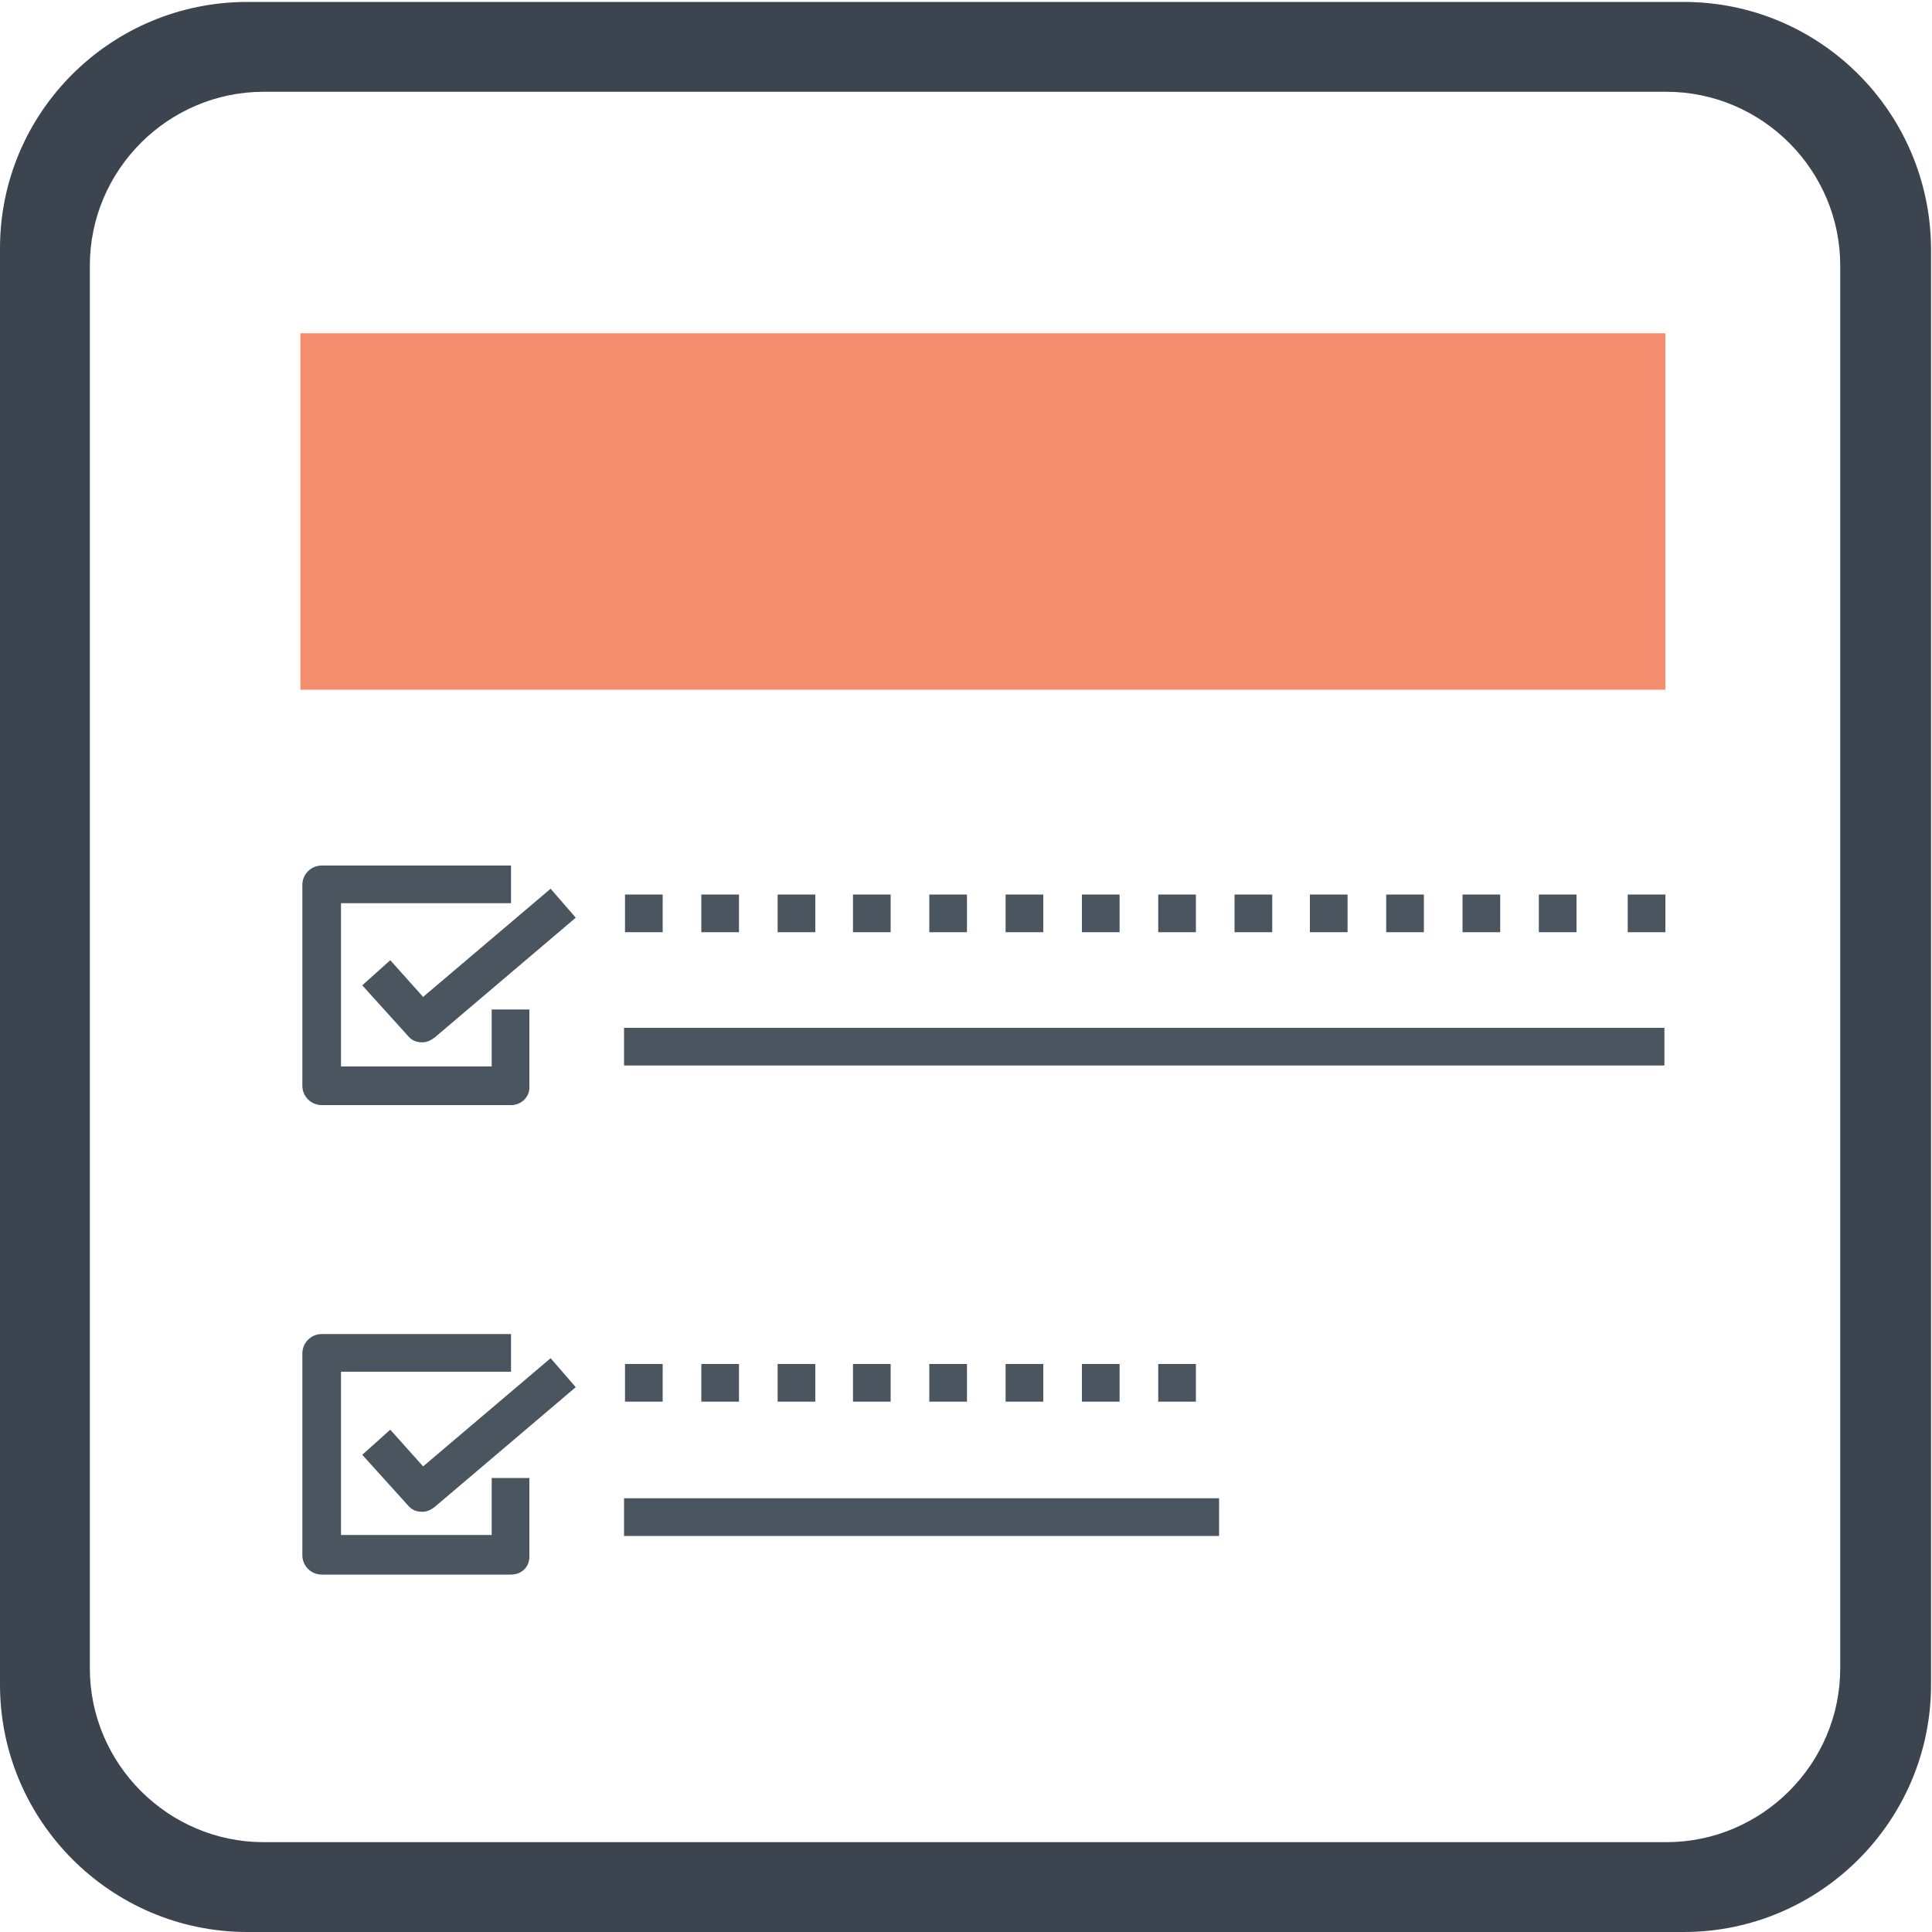
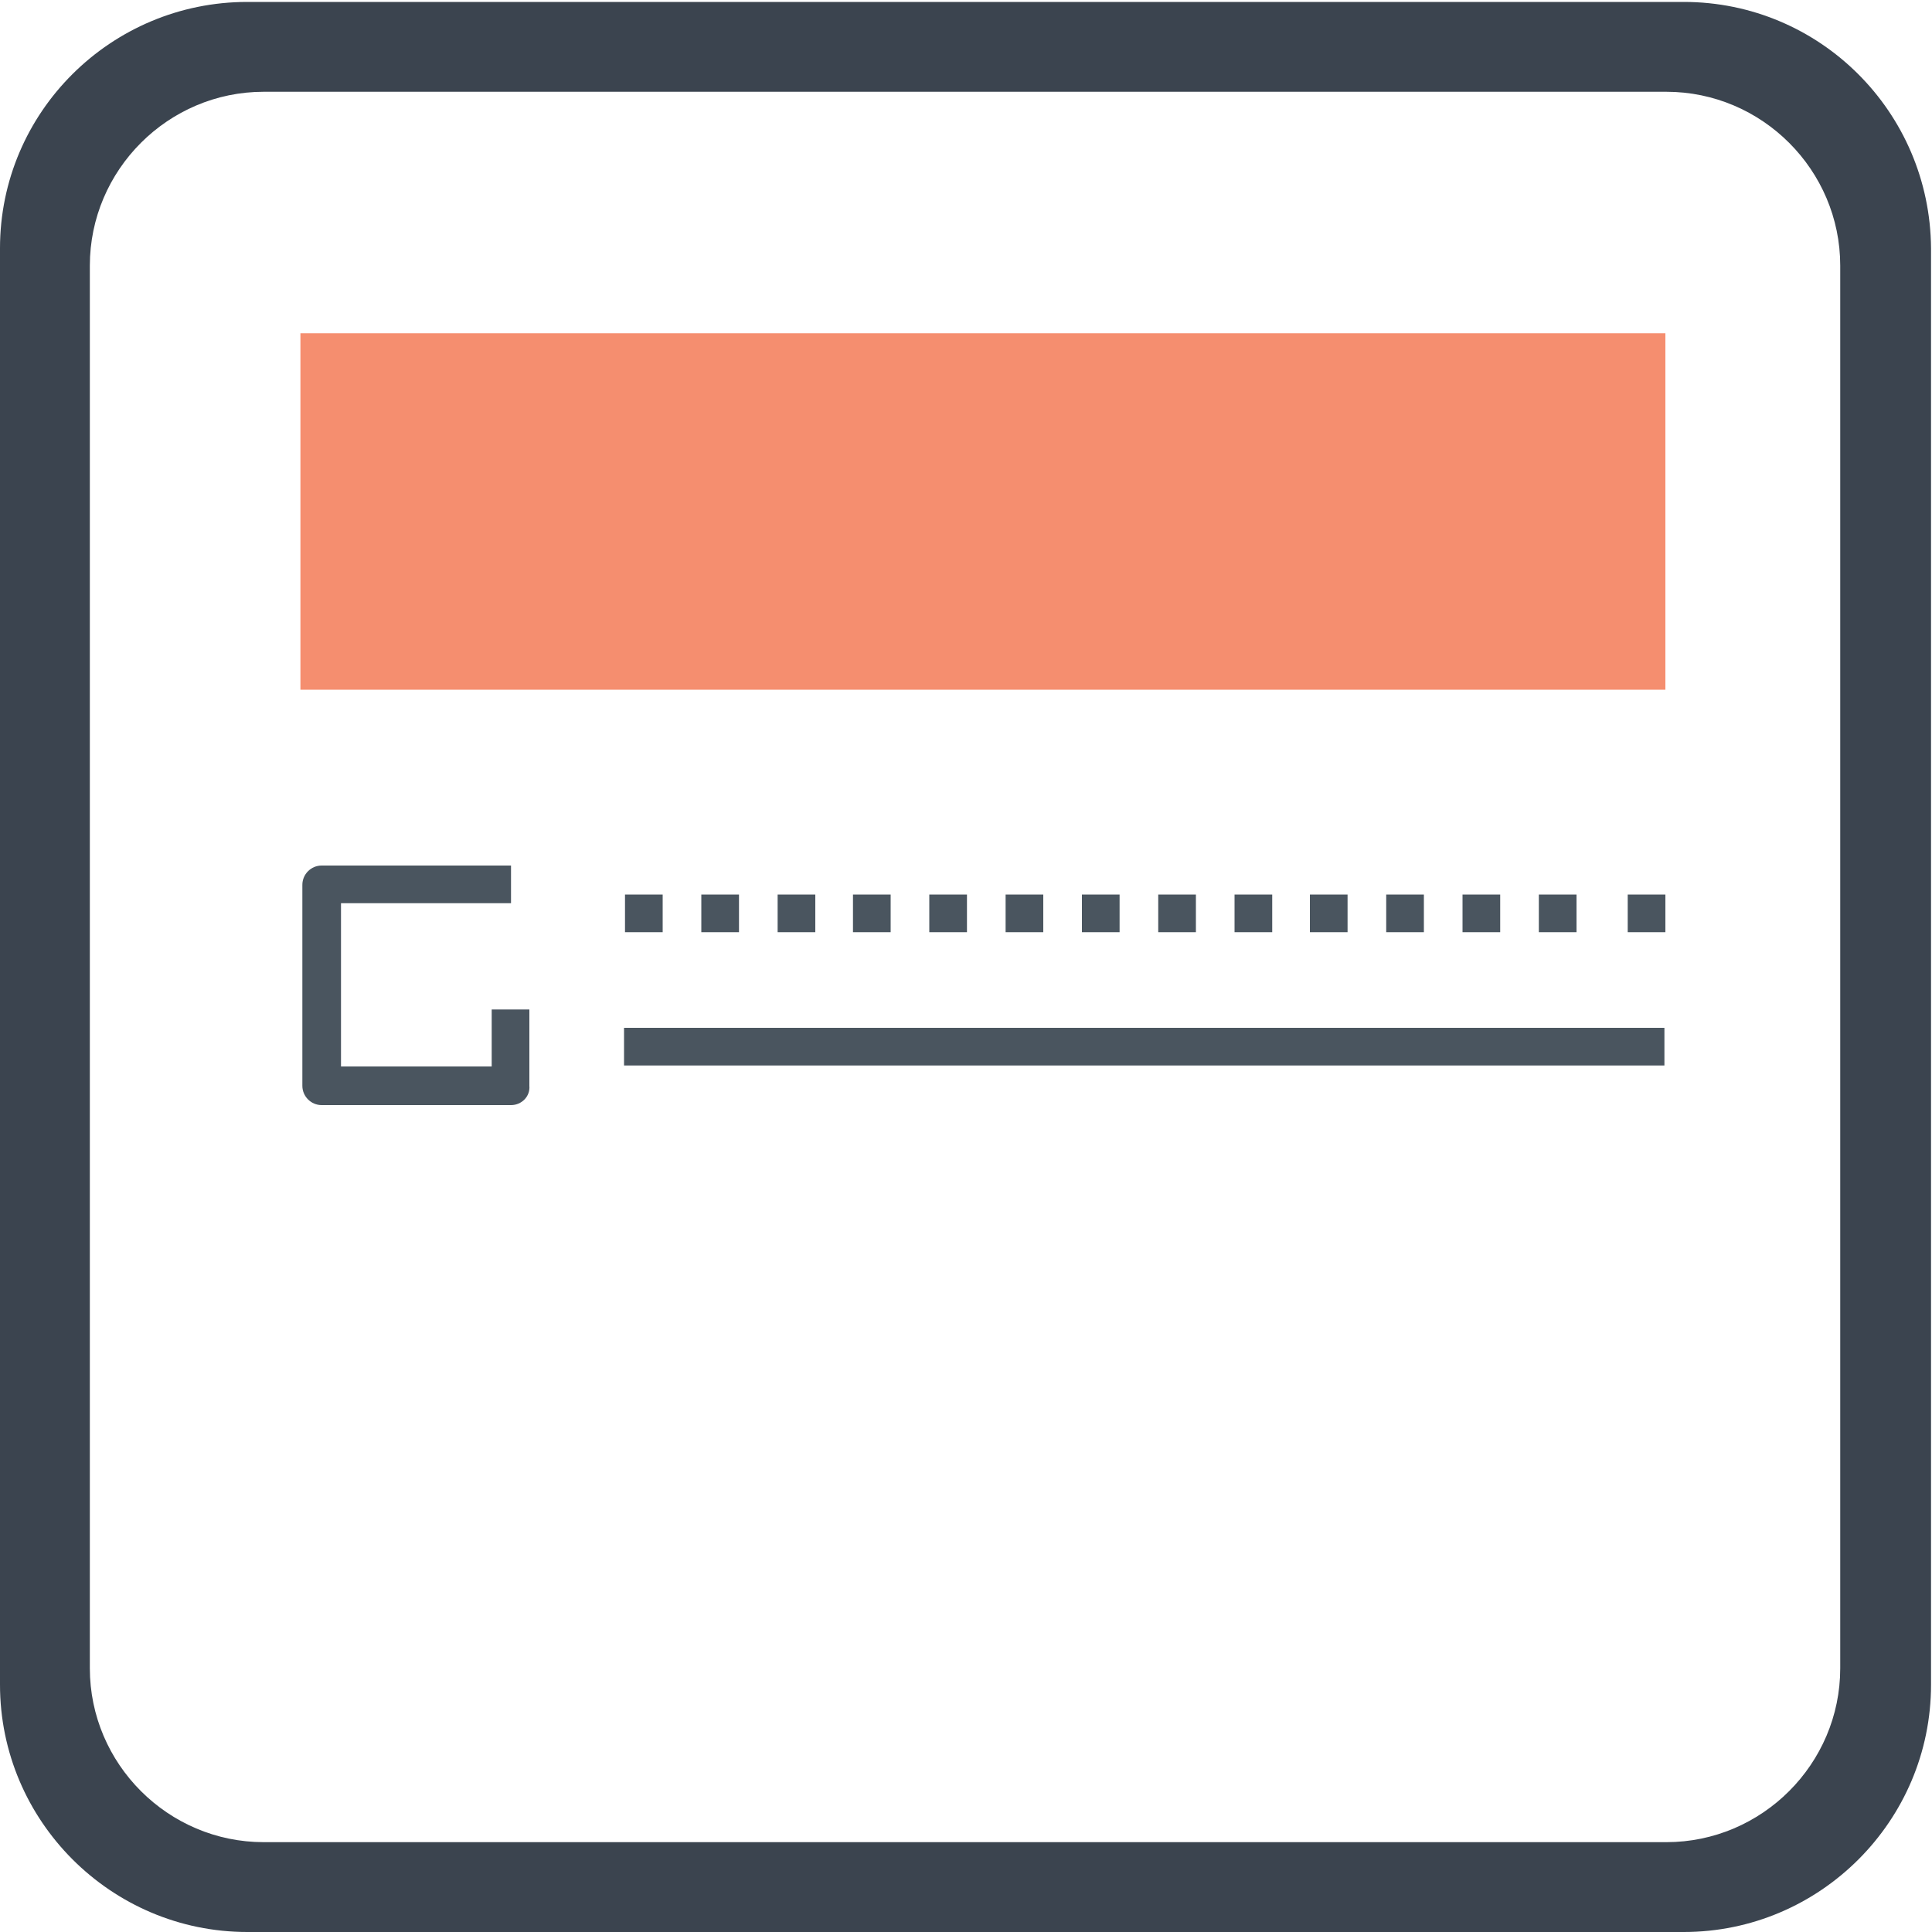
<svg xmlns="http://www.w3.org/2000/svg" version="1.1" id="图层_1" x="0px" y="0px" viewBox="0 0 200 200" style="enable-background:new 0 0 200 200;" xml:space="preserve">
  <style type="text/css">
	.st0{fill:#3B444F;}
	.st1{fill:#4A555F;}
	.st2{fill:#F58E6F;}
</style>
  <path class="st0" d="M174.3,0.2H25.6C11.5,0.2,0,11.6,0,25.7v148.7C0,188.5,11.5,200,25.6,200h148.7c14.1,0,25.6-11.5,25.6-25.6  l0-148.7C199.8,11.6,188.4,0.2,174.3,0.2z M190.5,172.7c0,9.9-8.1,18-18,18H27.3c-9.9,0-18-8.1-18-18V27.5c0-9.9,8.1-18,18-18h145.2  c9.9,0,18,8.1,18,18V172.7z" />
  <path class="st1" d="M163.2,96.5h-3.9v-3.9h3.9V96.5z M155.3,96.5h-3.9v-3.9h3.9V96.5z M147.4,96.5h-3.9v-3.9h3.9V96.5z M139.5,96.5  h-3.9v-3.9h3.9V96.5z M131.7,96.5h-3.9v-3.9h3.9V96.5z M123.8,96.5h-3.9v-3.9h3.9V96.5z M115.9,96.5h-3.9v-3.9h3.9V96.5z M108,96.5  h-3.9v-3.9h3.9V96.5z M100.1,96.5h-3.9v-3.9h3.9V96.5z M92.2,96.5h-3.9v-3.9h3.9V96.5z M84.4,96.5h-3.9v-3.9h3.9V96.5z M76.5,96.5  h-3.9v-3.9h3.9V96.5z M68.6,96.5h-3.9v-3.9h3.9V96.5z M64.6,106.4h107.7v3.9H64.6V106.4z M52.9,114.4H33.3c-1.1,0-2-0.9-2-2l0,0  V91.6c0-1.1,0.9-2,2-2c0,0,0,0,0,0h19.6v3.9H35.3v16.9h15.6v-5.9h3.9v7.9C54.9,113.5,54,114.4,52.9,114.4  C52.9,114.4,52.9,114.4,52.9,114.4z M172.4,96.5h-3.9v-3.9h3.9V96.5z" />
-   <path class="st1" d="M43.7,107.9c-0.6,0-1.1-0.2-1.5-0.7l-4.7-5.2l2.9-2.6l3.4,3.8l13.2-11.2l2.6,3L45,107.4  C44.6,107.7,44.2,107.9,43.7,107.9z M123.8,145.1h-3.9v-3.9h3.9V145.1z M115.9,145.1h-3.9v-3.9h3.9V145.1z M108,145.1h-3.9v-3.9h3.9  V145.1z M100.1,145.1h-3.9v-3.9h3.9V145.1z M92.2,145.1h-3.9v-3.9h3.9V145.1z M84.4,145.1h-3.9v-3.9h3.9V145.1z M76.5,145.1h-3.9  v-3.9h3.9V145.1z M68.6,145.1h-3.9v-3.9h3.9V145.1z M64.6,155.1h61.6v3.9H64.6V155.1z M52.9,163H33.3c-1.1,0-2-0.9-2-2v-20.9  c0-1.1,0.9-2,2-2h19.6v3.9H35.3v16.9h15.6v-5.9h3.9v7.9C54.9,162.2,54,163,52.9,163C52.9,163,52.9,163,52.9,163L52.9,163z" />
-   <path class="st1" d="M43.7,156.5c-0.6,0-1.1-0.2-1.5-0.7l-4.7-5.2l2.9-2.6l3.4,3.8l13.2-11.2l2.6,3L45,156  C44.6,156.3,44.2,156.5,43.7,156.5z" />
  <path class="st2" d="M31.1,34.5h141.3v36.9H31.1V34.5z" />
</svg>